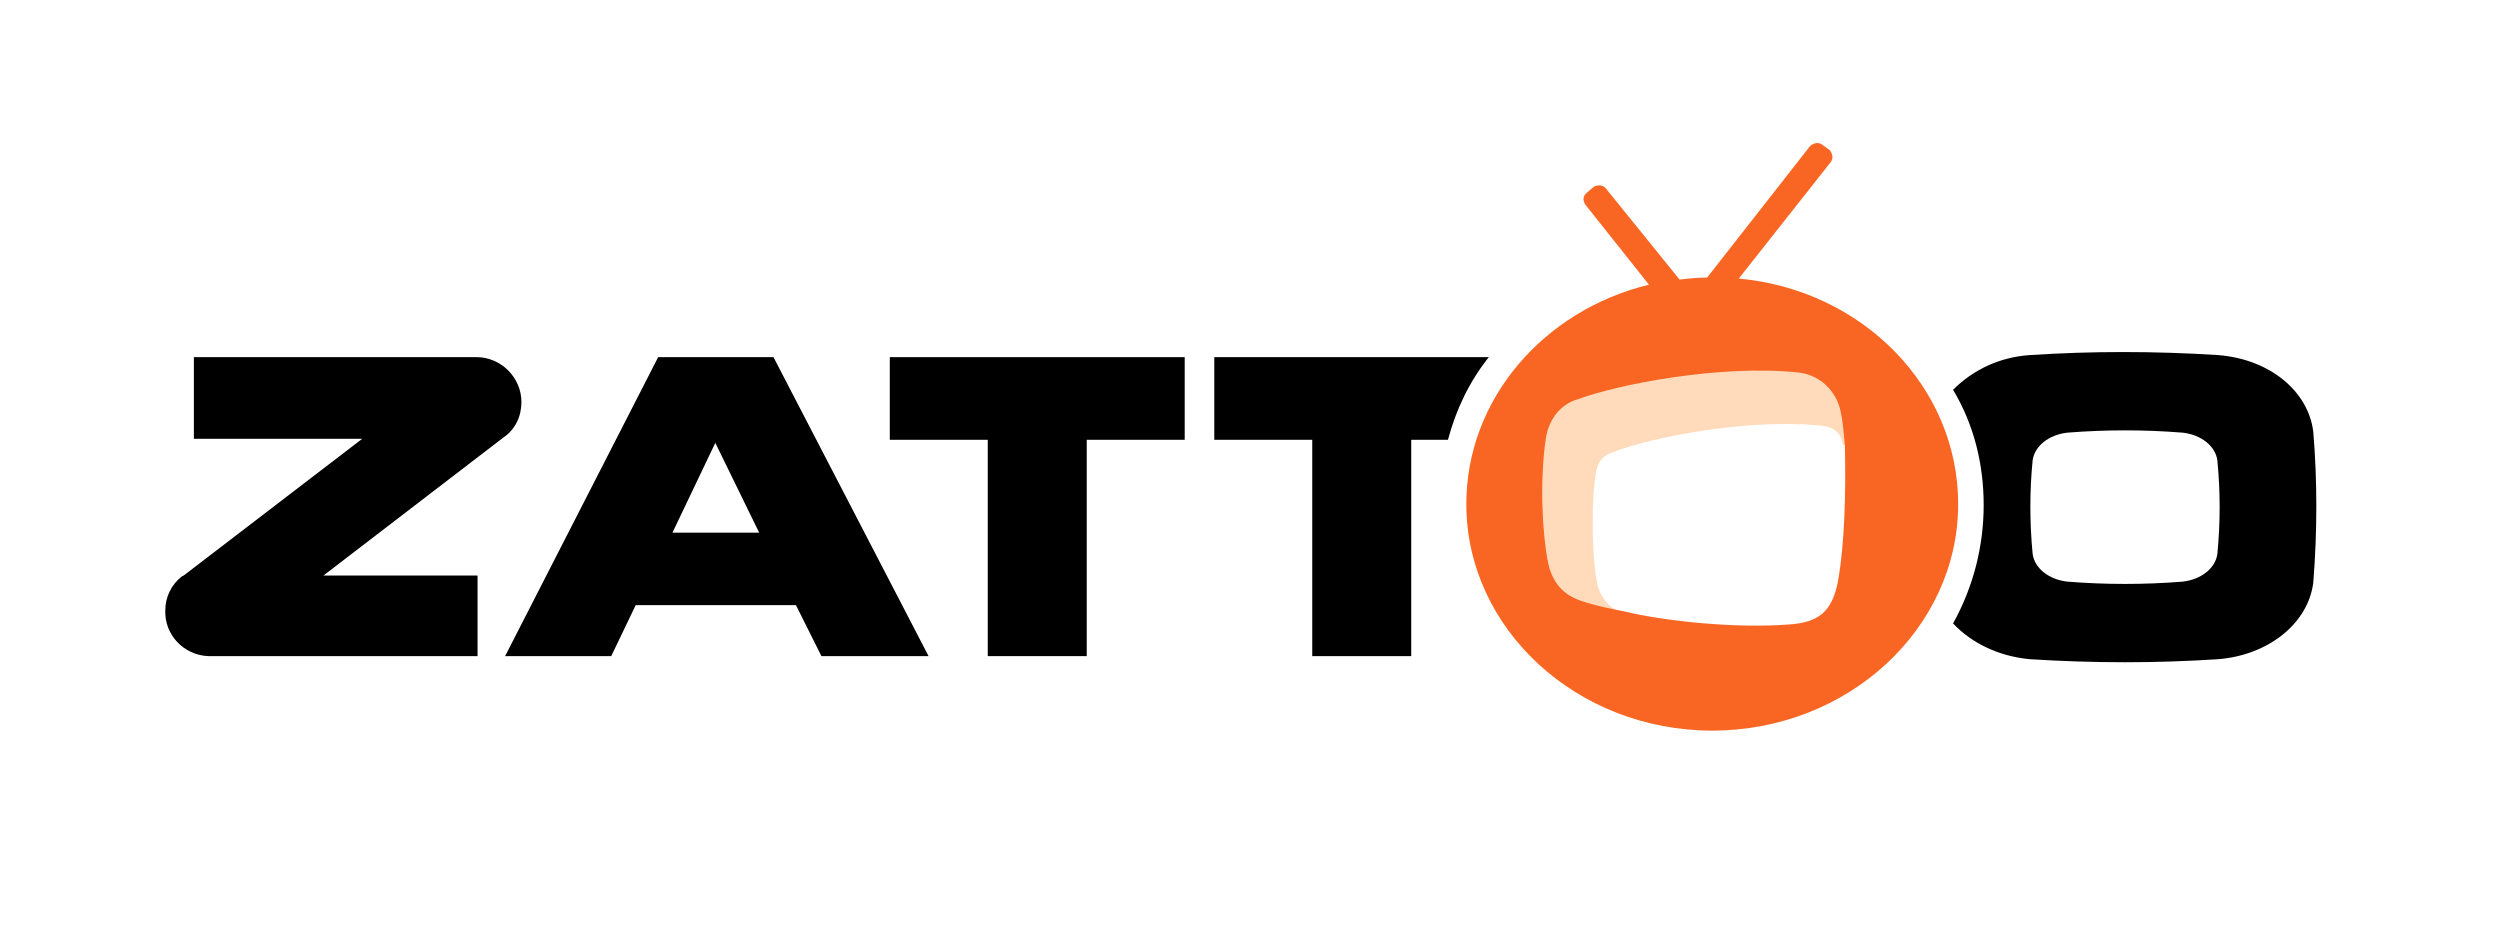
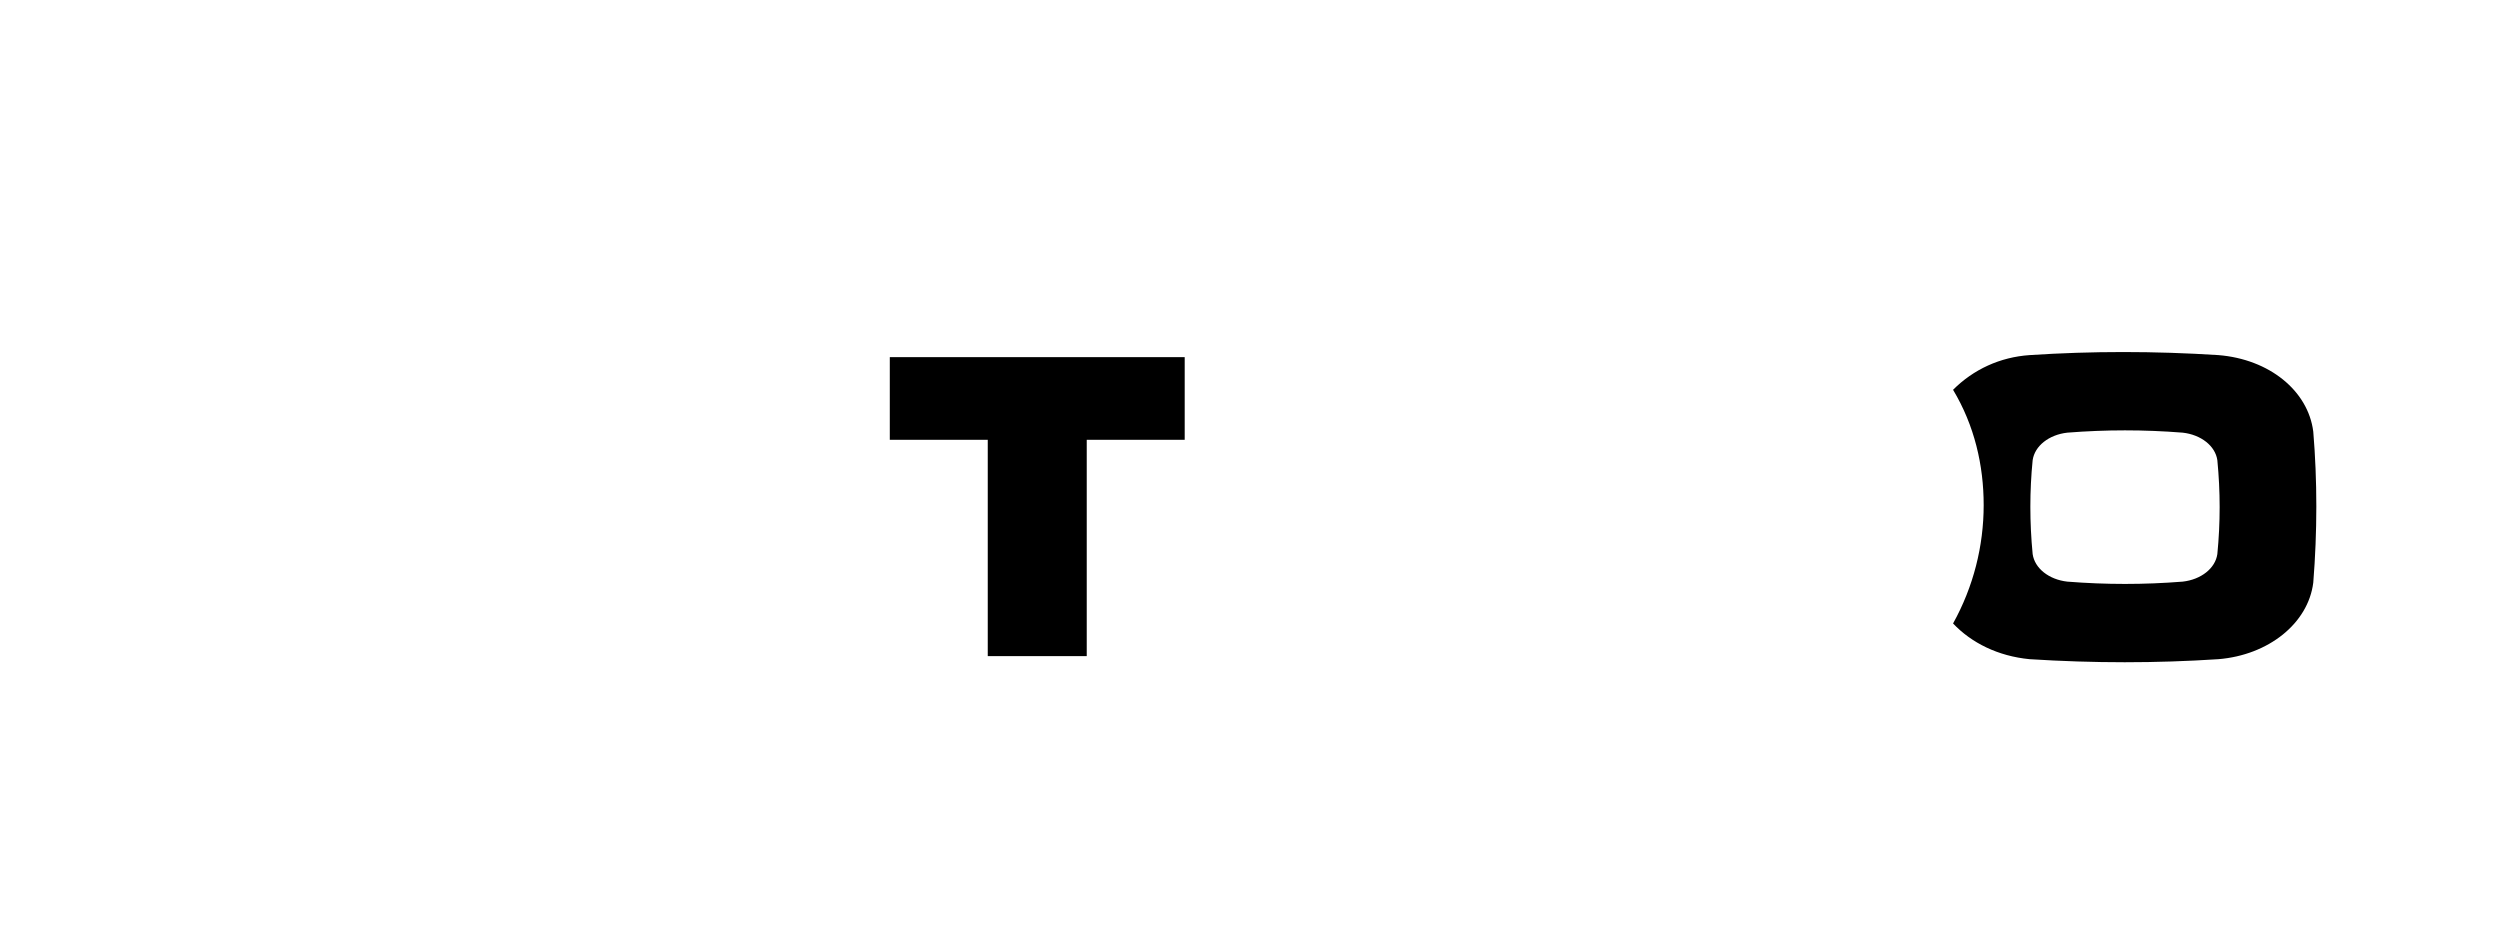
<svg xmlns="http://www.w3.org/2000/svg" version="1.1" id="Daimler" x="0px" y="0px" viewBox="0 0 245 91.9" style="enable-background:new 0 0 245 91.9;" xml:space="preserve">
  <style type="text/css">
	.st0{fill-rule:evenodd;clip-rule:evenodd;}
	.st1{fill-rule:evenodd;clip-rule:evenodd;fill:#FFDBBB;}
	.st2{fill-rule:evenodd;clip-rule:evenodd;fill:#F96522;}
</style>
-   <path id="t" d="M141.9,43.1h-3.6v21.2h-9.7V43.1H119V35h26.9C144,37.4,142.7,40.1,141.9,43.1L141.9,43.1z" />
  <polygon id="t-2" points="116.1,43.1 106.5,43.1 106.5,64.3 96.8,64.3 96.8,43.1 87.2,43.1 87.2,35 116.1,35 " />
-   <path id="a" class="st0" d="M91,64.3H80.5l-2.5-5H62.3l-2.4,5H49.5l15-29.3h11.3L91,64.3L91,64.3z M70.1,43.4l-4.2,8.8h8.5  L70.1,43.4z" />
-   <path id="z" d="M46.8,64.3H20.4c-2.4-0.1-4.3-2.1-4.2-4.5c0-1.3,0.6-2.5,1.6-3.3l0.2-0.1L35.5,43H19v-8h27.7c2.4,0,4.4,2,4.4,4.4  c0,1.4-0.6,2.7-1.8,3.5L31.7,56.4h15.1V64.3L46.8,64.3z" />
  <path id="o" class="st0" d="M199.2,54.3c0.2,1.4,1.6,2.5,3.4,2.7c3.8,0.3,7.5,0.3,11.3,0c1.8-0.2,3.2-1.3,3.4-2.7  c0.3-3.1,0.3-6.1,0-9.2c-0.2-1.4-1.6-2.5-3.4-2.7c-3.8-0.3-7.5-0.3-11.3,0c-1.8,0.2-3.2,1.3-3.4,2.7  C198.9,48.1,198.9,51.2,199.2,54.3z M198.9,34.8c6.1-0.4,12.2-0.4,18.5,0c5,0.4,8.8,3.5,9.3,7.5c0.4,4.8,0.4,9.8,0,14.8  c-0.5,4-4.4,7.1-9.3,7.5c-6.1,0.4-12.2,0.4-18.5,0c-3.1-0.3-5.7-1.6-7.5-3.5c2-3.6,3-7.6,3-11.6c0-3.9-0.9-7.8-3-11.3  C193.4,36.2,196,35,198.9,34.8L198.9,34.8z" />
-   <path id="inside" class="st1" d="M159,60L159,60c-0.3-0.1-1.7-0.4-2.4-2.5c-0.6-2.4-0.7-8.3-0.2-11.2c0.2-1.2,0.8-1.7,1.7-2  c3.6-1.4,13-3.3,20.2-2.6c1.2,0.1,2.1,0.5,2.3,1.9h8c-2.7-8.2-11-14.2-20.8-14.2c-12,0-21.7,9-21.7,20c0,8.1,5.3,15.2,12.9,18.2  L159,60L159,60z" />
-   <path class="st2" d="M170.4,27.3l9-11.4c0.3-0.4,0.2-0.8-0.1-1.2l-0.7-0.5c-0.4-0.3-0.8-0.2-1.2,0.1l0,0l-10.1,12.9  c-0.9,0-1.9,0.1-2.7,0.2l-7.2-8.9c-0.3-0.4-0.8-0.4-1.2-0.2l-0.7,0.6c-0.4,0.3-0.4,0.8-0.1,1.2l0,0l6.2,7.8  c-10.3,2.5-17.9,11.2-17.9,21.5c0,12.2,10.8,22.2,24.1,22.2c13.3,0,24.1-10,24.1-22.2C191.9,37.9,182.5,28.4,170.4,27.3z   M180.1,57.1c-0.6,2.8-1.8,3.9-4.8,4.1c-5.1,0.4-12.1-0.3-16.2-1.3c-1.6-0.3-2.5-0.5-3.8-0.9c-1.7-0.5-3.1-1.5-3.6-3.9  c-0.6-3.1-0.8-8.2-0.2-12.2c0.3-1.8,1.4-3.3,3.2-3.8c3.8-1.4,13.8-3.4,21.5-2.6c2.1,0.2,3.8,1.8,4.2,3.9c0.2,0.9,0.3,2.1,0.4,3.3  C180.9,48.1,180.8,53.2,180.1,57.1z" />
</svg>